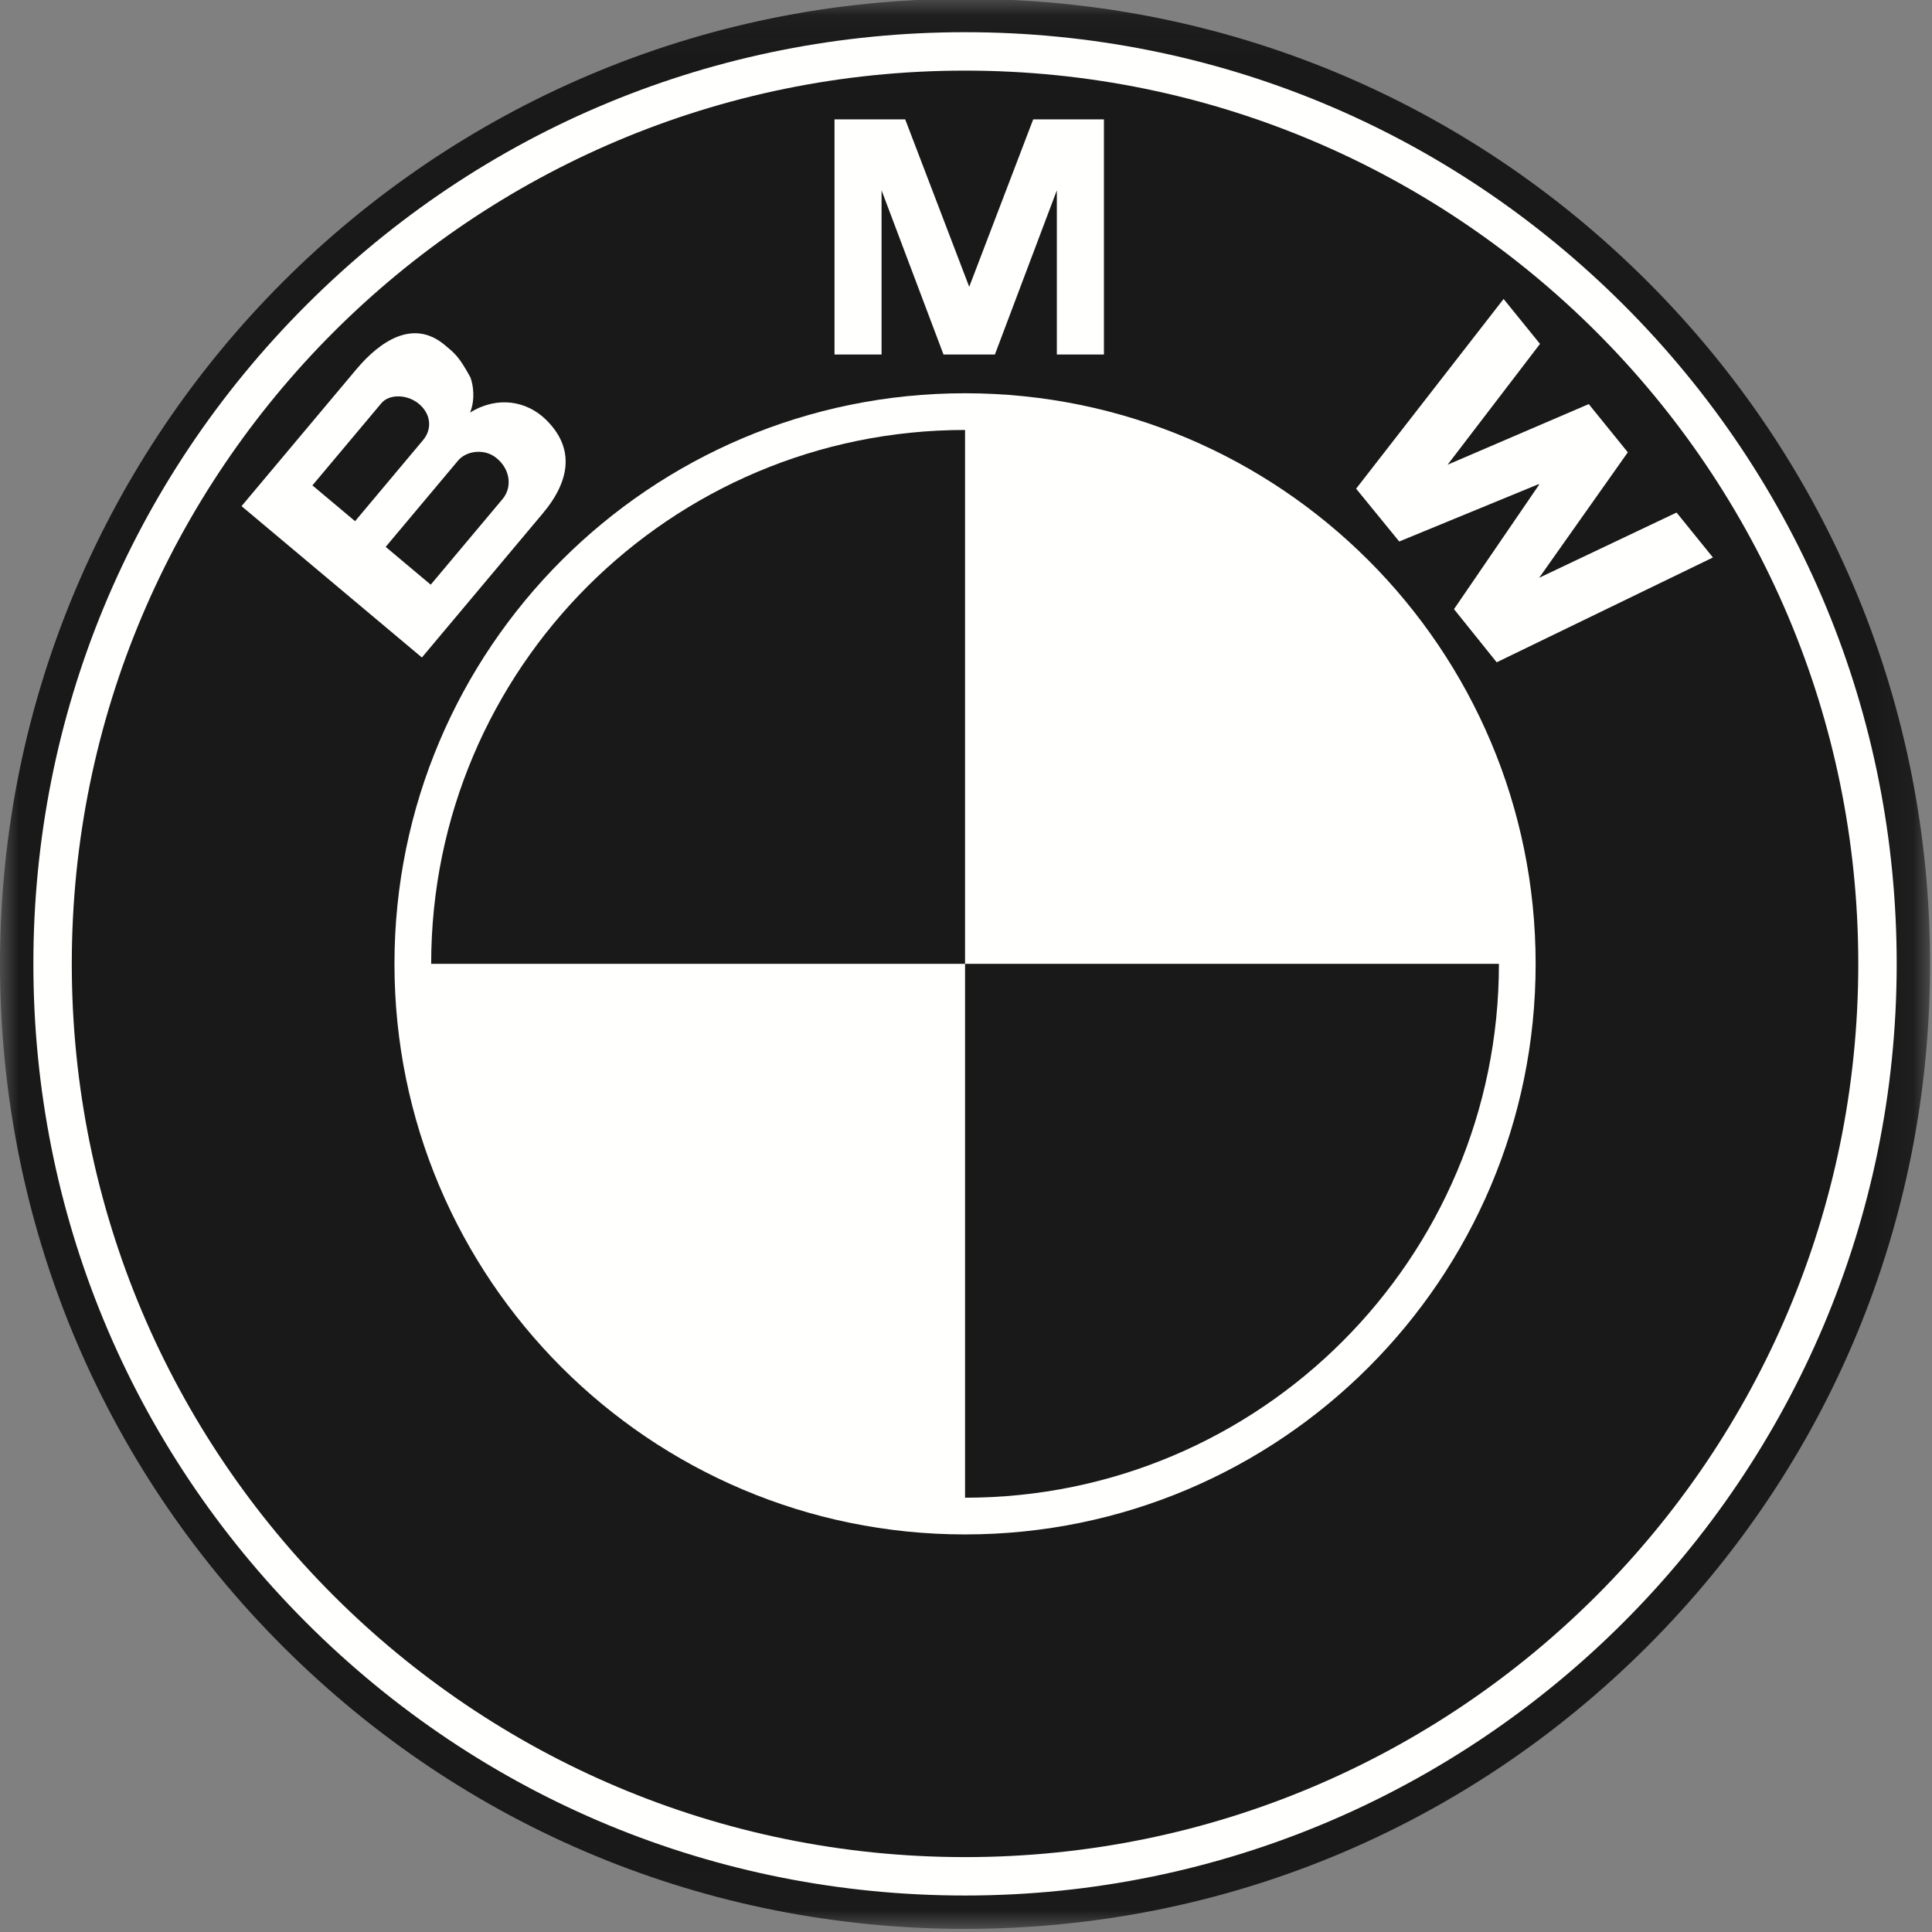
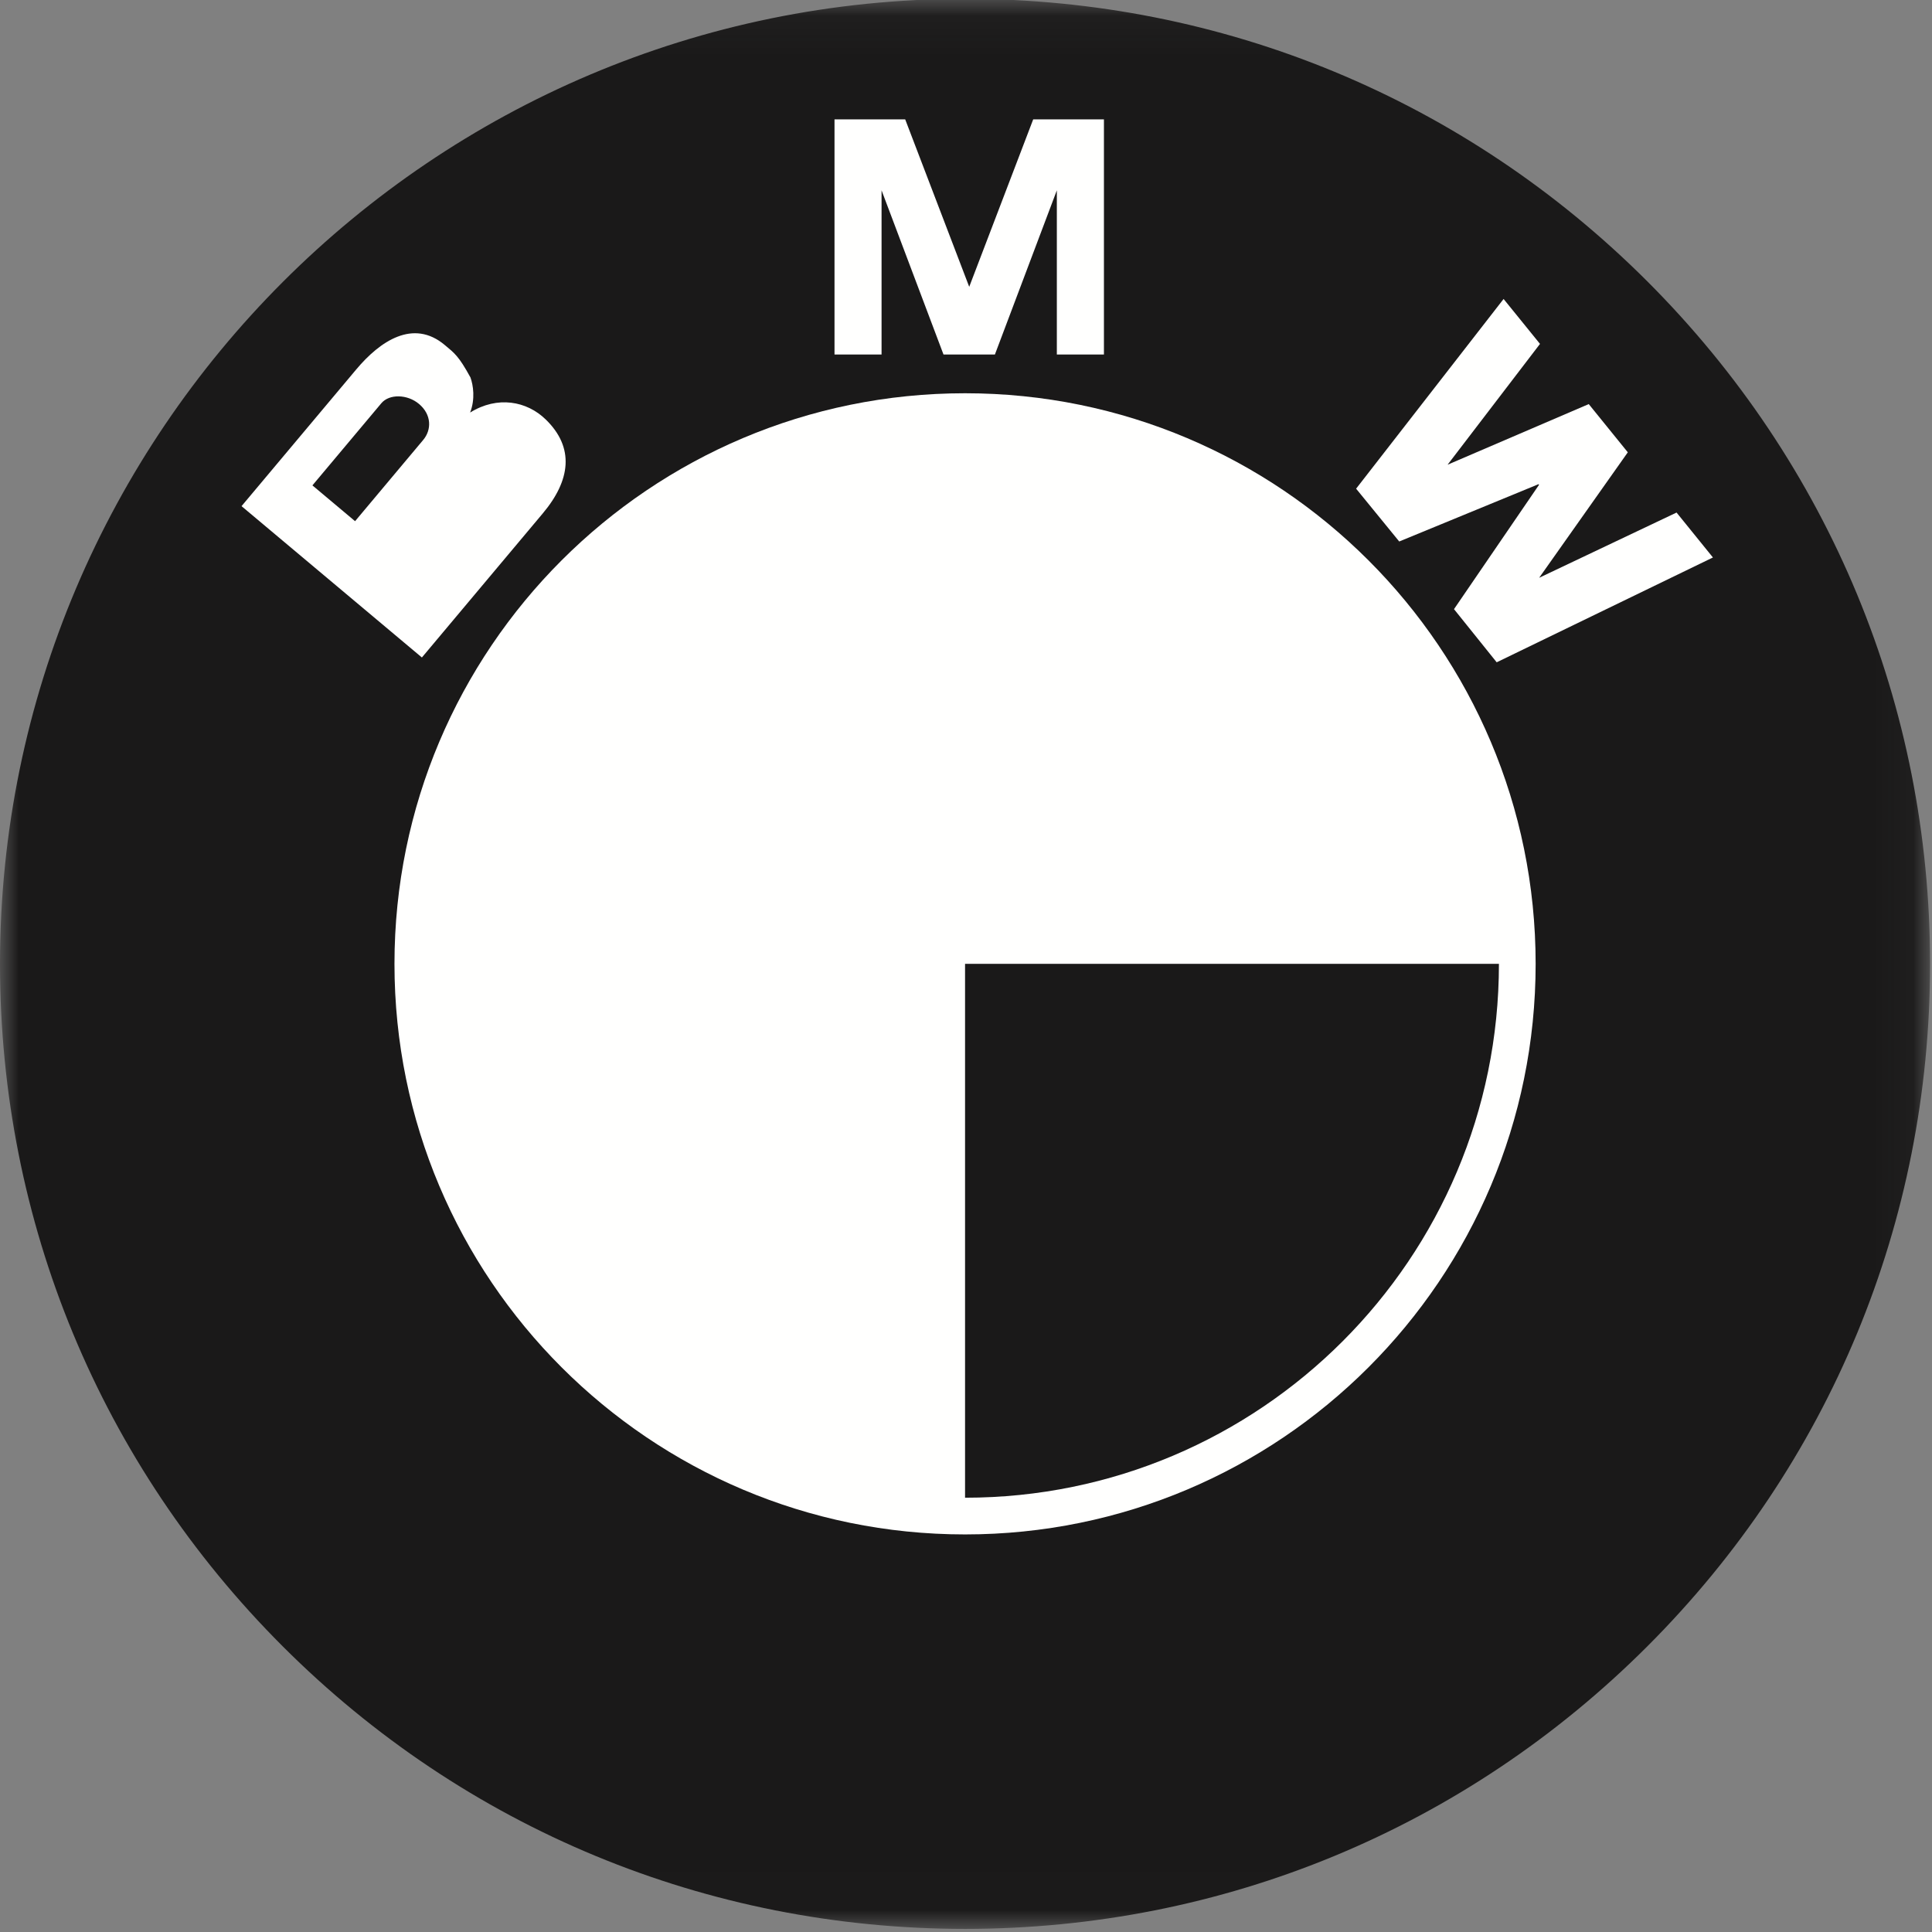
<svg xmlns="http://www.w3.org/2000/svg" xmlns:xlink="http://www.w3.org/1999/xlink" width="51px" height="51px" viewBox="0 0 51 51" version="1.1">
  <rect x="0" y="0" width="51" height="51" fill="#808080" stroke="none" />
  <title>bmw</title>
  <desc>Created with Sketch.</desc>
  <defs>
    <polygon id="path-1" points="0 0.051 50.949 0.051 50.949 50.994 0 50.994" />
  </defs>
  <g id="Russian" stroke="none" stroke-width="1" fill="none" fill-rule="evenodd">
    <g id="sdl_index_much_better_eng" transform="translate(-578, -3741)">
      <g id="bmw" transform="translate(578, 3740.918)">
        <g id="Group-3">
          <g id="Fill-1-Clipped">
            <mask id="mask-2" fill="white">
              <use xlink:href="#path-1" />
            </mask>
            <g id="path-1" />
            <path d="M25.475,51 C32.279,51 38.676,48.35 43.488,43.539 C48.299,38.727 50.949,32.33 50.949,25.525 C50.949,18.721 48.299,12.324 43.488,7.512 C38.676,2.701 32.279,0.051 25.475,0.051 C11.428,0.051 0,11.479 0,25.525 C0,32.33 2.65,38.727 7.461,43.539 C12.273,48.35 18.67,51 25.475,51" id="Fill-1" fill="#1A1919" fill-rule="nonzero" mask="url(#mask-2)" />
          </g>
        </g>
-         <path d="M0.881,25.525 C0.881,18.956 3.44,12.781 8.085,8.135 C12.73,3.49 18.906,0.932 25.475,0.932 C32.044,0.932 38.219,3.49 42.865,8.135 C47.51,12.781 50.068,18.956 50.068,25.525 C50.068,39.086 39.035,50.119 25.475,50.119 C18.906,50.119 12.73,47.56 8.085,42.915 C3.44,38.27 0.881,32.094 0.881,25.525" id="Fill-4" fill="#FFFFFE" fill-rule="nonzero" />
        <path d="M25.475,1.946 C12.452,1.946 1.895,12.503 1.895,25.525 C1.895,38.548 12.452,49.105 25.475,49.105 C38.497,49.105 49.054,38.548 49.054,25.525 C49.054,12.503 38.497,1.946 25.475,1.946" id="Fill-5" fill="#1A1919" fill-rule="nonzero" />
        <path d="M25.475,40.587 C17.156,40.587 10.413,33.844 10.413,25.525 C10.413,17.207 17.156,10.463 25.475,10.463 C33.793,10.463 40.537,17.207 40.537,25.525 C40.537,33.844 33.793,40.587 25.475,40.587" id="Fill-6" fill="#FFFFFE" fill-rule="nonzero" />
-         <path d="M11.382,25.525 L25.475,25.525 L25.475,11.432 C17.691,11.432 11.382,17.742 11.382,25.525" id="Fill-7" fill="#1A1919" fill-rule="nonzero" />
        <path d="M25.475,25.525 L25.475,39.618 C33.258,39.618 39.568,33.309 39.568,25.525 L25.475,25.525" id="Fill-8" fill="#1A1919" fill-rule="nonzero" />
        <path d="M14.406,11.155 C13.907,10.669 13.135,10.523 12.41,10.972 C12.549,10.614 12.492,10.248 12.419,10.046 C12.107,9.476 11.998,9.405 11.74,9.189 C10.908,8.491 10.031,9.087 9.404,9.834 L6.376,13.443 L11.137,17.438 L14.33,13.632 C15.06,12.762 15.173,11.9 14.406,11.155" id="Fill-9" fill="#FFFFFE" fill-rule="nonzero" />
        <polyline id="Fill-10" fill="#FFFFFE" fill-rule="nonzero" points="26.263 9.44 27.898 5.106 27.898 9.44 29.141 9.44 29.141 3.233 27.274 3.233 25.576 7.677 25.594 7.677 23.895 3.233 22.029 3.233 22.029 9.44 23.271 9.44 23.271 5.106 24.906 9.44 26.263 9.44" />
        <polyline id="Fill-11" fill="#FFFFFE" fill-rule="nonzero" points="42.97 12.022 40.63 15.334 44.257 13.612 45.217 14.798 39.509 17.565 38.382 16.162 40.627 12.879 40.614 12.863 36.936 14.376 35.798 12.982 39.691 7.974 40.652 9.16 38.213 12.349 41.939 10.749 42.97 12.022" />
        <path d="M10.066,10.727 C10.277,10.476 10.753,10.487 11.059,10.744 C11.396,11.026 11.397,11.427 11.171,11.696 L9.373,13.84 L8.247,12.895 L10.066,10.727" id="Fill-12" fill="#1A1919" fill-rule="nonzero" />
-         <path d="M13.266,13.256 L11.37,15.516 L10.181,14.518 L12.092,12.24 C12.308,11.983 12.79,11.908 13.114,12.18 C13.482,12.488 13.518,12.956 13.266,13.256" id="Fill-13" fill="#1A1919" fill-rule="nonzero" />
      </g>
    </g>
  </g>
</svg>